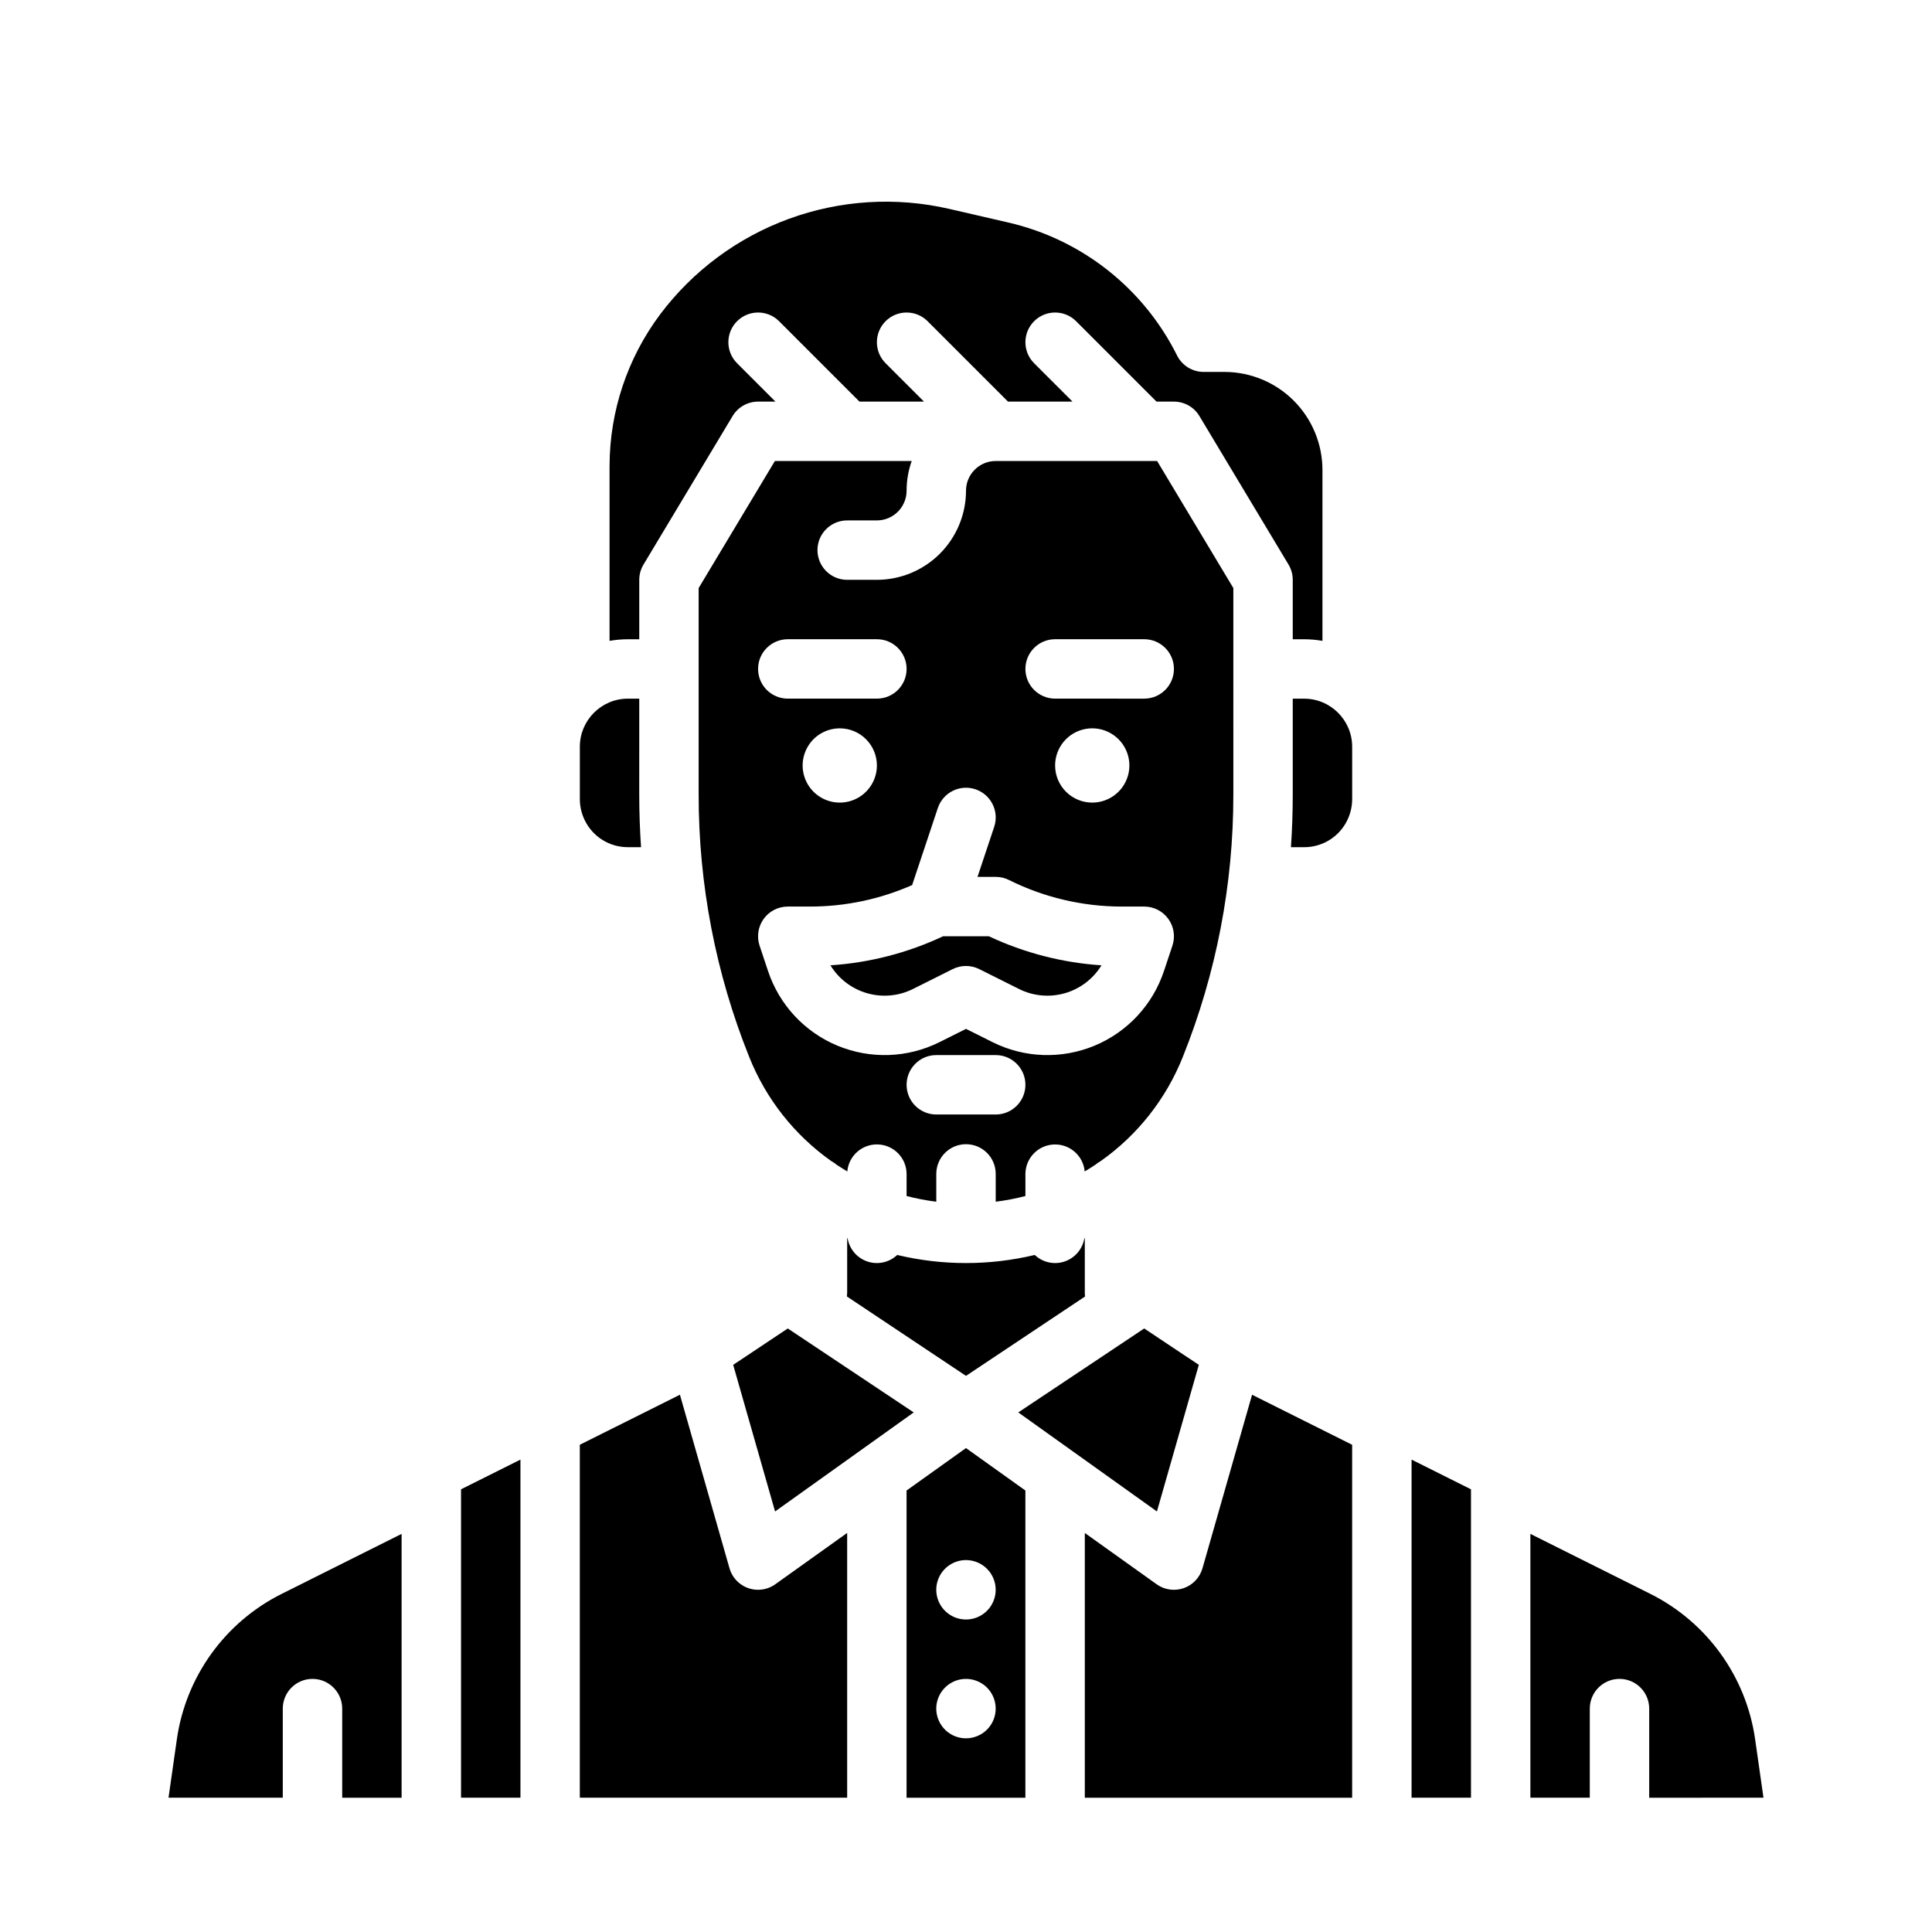
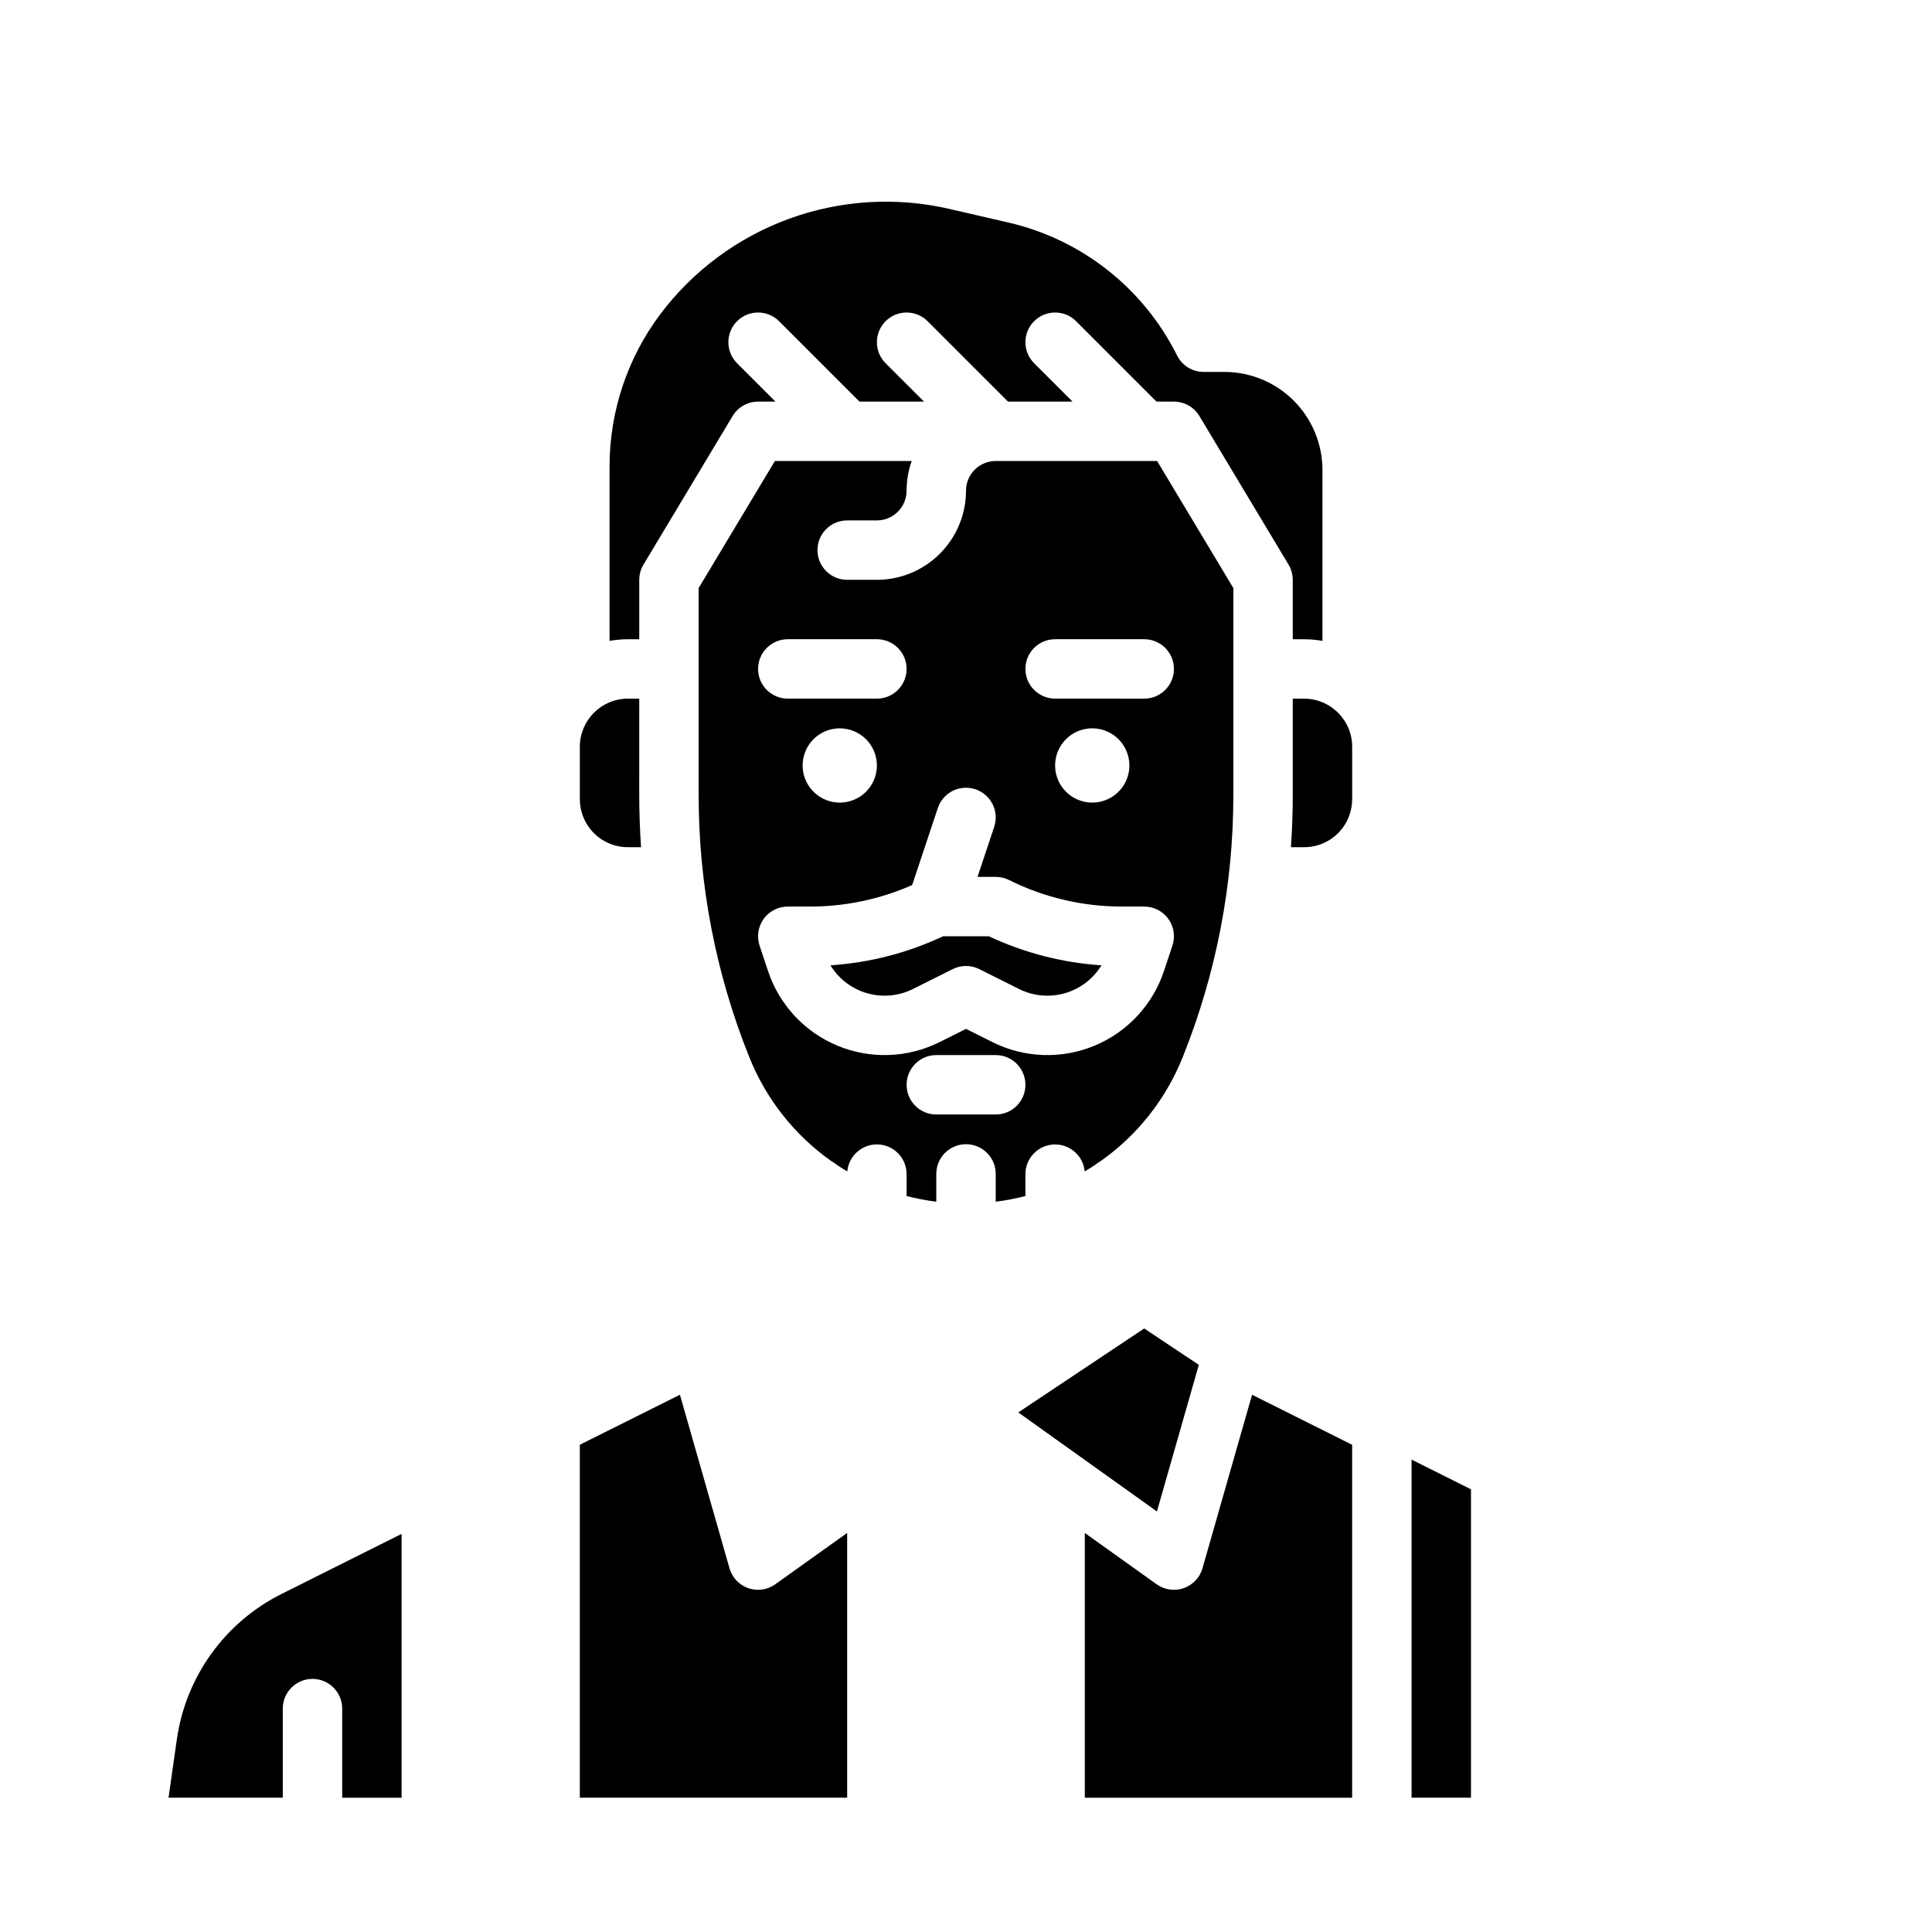
<svg xmlns="http://www.w3.org/2000/svg" fill="#000000" width="800px" height="800px" version="1.1" viewBox="144 144 512 512">
  <g>
    <path d="m310.4 368.51h3.484c-0.316-4.625-0.477-9.27-0.48-13.938l0.004-25.426h-3.008c-7.031 0.012-12.727 5.707-12.734 12.738v13.887c0 1.977 0.461 3.926 1.344 5.695 2.144 4.328 6.562 7.059 11.391 7.043z" />
    <path d="m470.85 299.84-20.203-33.668h-42.773c-4.348 0.004-7.867 3.523-7.871 7.871-0.008 6.262-2.5 12.262-6.926 16.691-4.43 4.426-10.43 6.918-16.691 6.926h-7.871c-4.348 0-7.875-3.527-7.875-7.875 0-4.348 3.527-7.871 7.875-7.871h7.871c4.344-0.004 7.867-3.527 7.871-7.871 0-2.684 0.457-5.344 1.355-7.871h-36.258l-20.203 33.668v54.73c-0.02 23.809 4.523 47.398 13.383 69.496 4.434 11.141 12.012 20.754 21.809 27.664 0.504 0.27 0.977 0.594 1.41 0.965 0.918 0.609 1.852 1.191 2.793 1.746 0.379-4.18 3.973-7.328 8.168-7.152 4.195 0.176 7.516 3.613 7.543 7.809v5.863c2.59 0.672 5.219 1.176 7.871 1.508v-7.371c0-4.348 3.527-7.871 7.875-7.871s7.871 3.523 7.871 7.871v7.371c2.652-0.332 5.281-0.836 7.871-1.508v-5.863c0.035-4.191 3.352-7.625 7.543-7.797 4.191-0.176 7.785 2.965 8.168 7.141 0.945-0.559 1.875-1.137 2.785-1.742 0.438-0.375 0.918-0.703 1.426-0.977 9.797-6.91 17.371-16.52 21.801-27.656 8.859-22.098 13.402-45.688 13.383-69.496zm-118.08 13.562h23.617c4.348 0 7.871 3.523 7.871 7.871s-3.523 7.871-7.871 7.871h-23.617c-4.348 0-7.871-3.523-7.871-7.871s3.523-7.871 7.871-7.871zm23.617 33.457c0 3.981-2.398 7.566-6.074 9.09-3.676 1.523-7.91 0.68-10.723-2.133-2.816-2.812-3.656-7.047-2.133-10.723 1.52-3.68 5.109-6.074 9.09-6.074 2.609 0 5.113 1.035 6.957 2.883 1.848 1.844 2.883 4.348 2.883 6.957zm31.488 92.496h-15.746c-4.348 0-7.871-3.523-7.871-7.871 0-4.348 3.523-7.875 7.871-7.875h15.746c4.348 0 7.871 3.527 7.871 7.875 0 4.348-3.523 7.871-7.871 7.871zm46.828-44.742-2.246 6.738c-2.984 8.953-9.707 16.172-18.426 19.781s-18.574 3.262-27.016-0.961l-7.012-3.504-7.012 3.508v-0.004c-8.441 4.223-18.301 4.57-27.02 0.961s-15.441-10.828-18.426-19.781l-2.246-6.738c-0.801-2.402-0.398-5.039 1.082-7.094 1.48-2.055 3.856-3.269 6.387-3.269h6.016c9.277-0.012 18.453-1.953 26.945-5.695l6.805-20.41c1.375-4.125 5.832-6.356 9.957-4.981s6.356 5.836 4.981 9.961l-4.418 13.254h4.82c1.223 0 2.426 0.285 3.519 0.832 9.266 4.617 19.473 7.027 29.828 7.039h6.012c2.531 0 4.906 1.215 6.387 3.269 1.48 2.055 1.883 4.691 1.082 7.094zm-31.086-47.754c0-3.981 2.398-7.57 6.074-9.094 3.68-1.52 7.91-0.68 10.727 2.137 2.812 2.812 3.656 7.043 2.133 10.723-1.523 3.676-5.113 6.074-9.094 6.074-5.434 0-9.84-4.406-9.84-9.84zm23.617-17.711-23.617-0.004c-4.348 0-7.871-3.523-7.871-7.871s3.523-7.871 7.871-7.871h23.617c4.348 0 7.871 3.523 7.871 7.871s-3.523 7.871-7.871 7.871z" />
-     <path d="m266.18 620.41h15.742v-89.598l-15.742 7.871z" />
    <path d="m393.93 392.12c-9.383 4.41-19.508 7.023-29.852 7.699 2.195 3.594 5.66 6.234 9.711 7.394 4.047 1.16 8.383 0.762 12.152-1.121l10.527-5.266v-0.004c2.219-1.105 4.828-1.105 7.043 0l10.527 5.266v0.004c3.769 1.883 8.105 2.281 12.156 1.121 4.047-1.16 7.512-3.801 9.711-7.394-10.344-0.68-20.469-3.289-29.848-7.699z" />
    <path d="m190.87 604.92-2.211 15.492h30.281v-23.613c0-4.348 3.523-7.875 7.871-7.875s7.875 3.527 7.875 7.875v23.617h15.742v-69.922l-31.781 15.898c-15.02 7.508-25.398 21.906-27.777 38.527z" />
    <path d="m313.41 313.41v-15.742c0-1.43 0.387-2.828 1.121-4.051l23.617-39.359v-0.004c1.422-2.371 3.984-3.82 6.75-3.82h4.609l-10.176-10.176c-3.074-3.074-3.074-8.059 0-11.133 3.074-3.074 8.059-3.074 11.133 0l21.309 21.309h17.094l-10.176-10.176c-3.074-3.074-3.074-8.059 0-11.133 3.074-3.074 8.059-3.074 11.133 0l21.312 21.309h17.094l-10.18-10.176c-3.074-3.074-3.074-8.059 0-11.133 3.074-3.074 8.059-3.074 11.133 0l21.312 21.309h4.609c2.766 0 5.328 1.449 6.75 3.82l23.617 39.359v0.004c0.734 1.223 1.121 2.621 1.121 4.051v15.742h3.008c1.633 0.004 3.258 0.145 4.863 0.426v-45.273c0-6.898-2.738-13.508-7.613-18.387-4.875-4.875-11.488-7.613-18.383-7.613h-5.488c-2.984 0-5.707-1.684-7.043-4.352-8.898-17.859-25.328-30.797-44.777-35.254l-15.605-3.602c-14.113-3.25-28.867-2.336-42.473 2.633s-25.473 13.781-34.168 25.363c-8.656 11.59-13.348 25.66-13.375 40.125v46.359c1.605-0.281 3.234-0.422 4.863-0.426z" />
    <path d="m461.7 505.7-14.469-9.645-33.375 22.25 36.742 26.246z" />
-     <path d="m338.3 505.7 11.102 38.852 36.742-26.246-33.375-22.25z" />
-     <path d="m431.55 487.58c-0.043-0.324-0.066-0.652-0.066-0.984v-14.484c-0.039 0.02-0.078 0.039-0.117 0.055h-0.004c-0.48 2.863-2.5 5.223-5.25 6.148-2.75 0.922-5.785 0.254-7.894-1.738-11.98 2.859-24.469 2.859-36.449 0-2.109 1.992-5.144 2.66-7.894 1.738-2.75-0.926-4.769-3.285-5.25-6.148-0.039-0.016-0.078-0.035-0.117-0.055v14.48c-0.004 0.328-0.027 0.66-0.07 0.984l31.559 21.043z" />
    <path d="m462.67 559.61c-0.703 2.457-2.559 4.422-4.973 5.266-2.414 0.844-5.09 0.461-7.172-1.023l-19.039-13.602v70.168h70.848v-93.535l-26.523-13.262z" />
-     <path d="m384.25 539v81.414h31.488v-81.414l-15.742-11.246zm15.746 65.672c-3.184 0-6.055-1.918-7.273-4.859s-0.547-6.328 1.707-8.578c2.25-2.254 5.637-2.926 8.578-1.707 2.941 1.219 4.859 4.086 4.859 7.273 0 2.086-0.828 4.09-2.305 5.566-1.477 1.473-3.481 2.305-5.566 2.305zm7.871-39.359c0 3.184-1.918 6.055-4.859 7.269-2.941 1.219-6.328 0.547-8.578-1.703-2.254-2.254-2.926-5.641-1.707-8.582s4.09-4.859 7.273-4.859c2.086 0 4.09 0.832 5.566 2.309 1.477 1.477 2.305 3.477 2.305 5.566z" />
    <path d="m344.89 565.31c-3.516 0-6.602-2.332-7.566-5.707l-13.137-45.984-26.527 13.258v93.535h70.848v-70.168l-19.043 13.598c-1.332 0.953-2.934 1.469-4.574 1.469z" />
    <path d="m489.6 329.15h-3.008v25.422c0 4.668-0.16 9.312-0.48 13.938h3.484l0.004 0.004c4.828 0.016 9.246-2.715 11.395-7.043 0.879-1.77 1.34-3.719 1.344-5.695v-13.887c-0.008-7.031-5.707-12.727-12.738-12.738z" />
-     <path d="m611.34 620.41-2.215-15.496c-2.379-16.617-12.758-31.016-27.773-38.523l-31.785-15.898v69.918h15.742l0.004-23.613c0-4.348 3.523-7.875 7.871-7.875s7.871 3.527 7.871 7.875v23.617z" />
    <path d="m518.08 620.41h15.746v-81.727l-15.746-7.871z" />
  </g>
</svg>